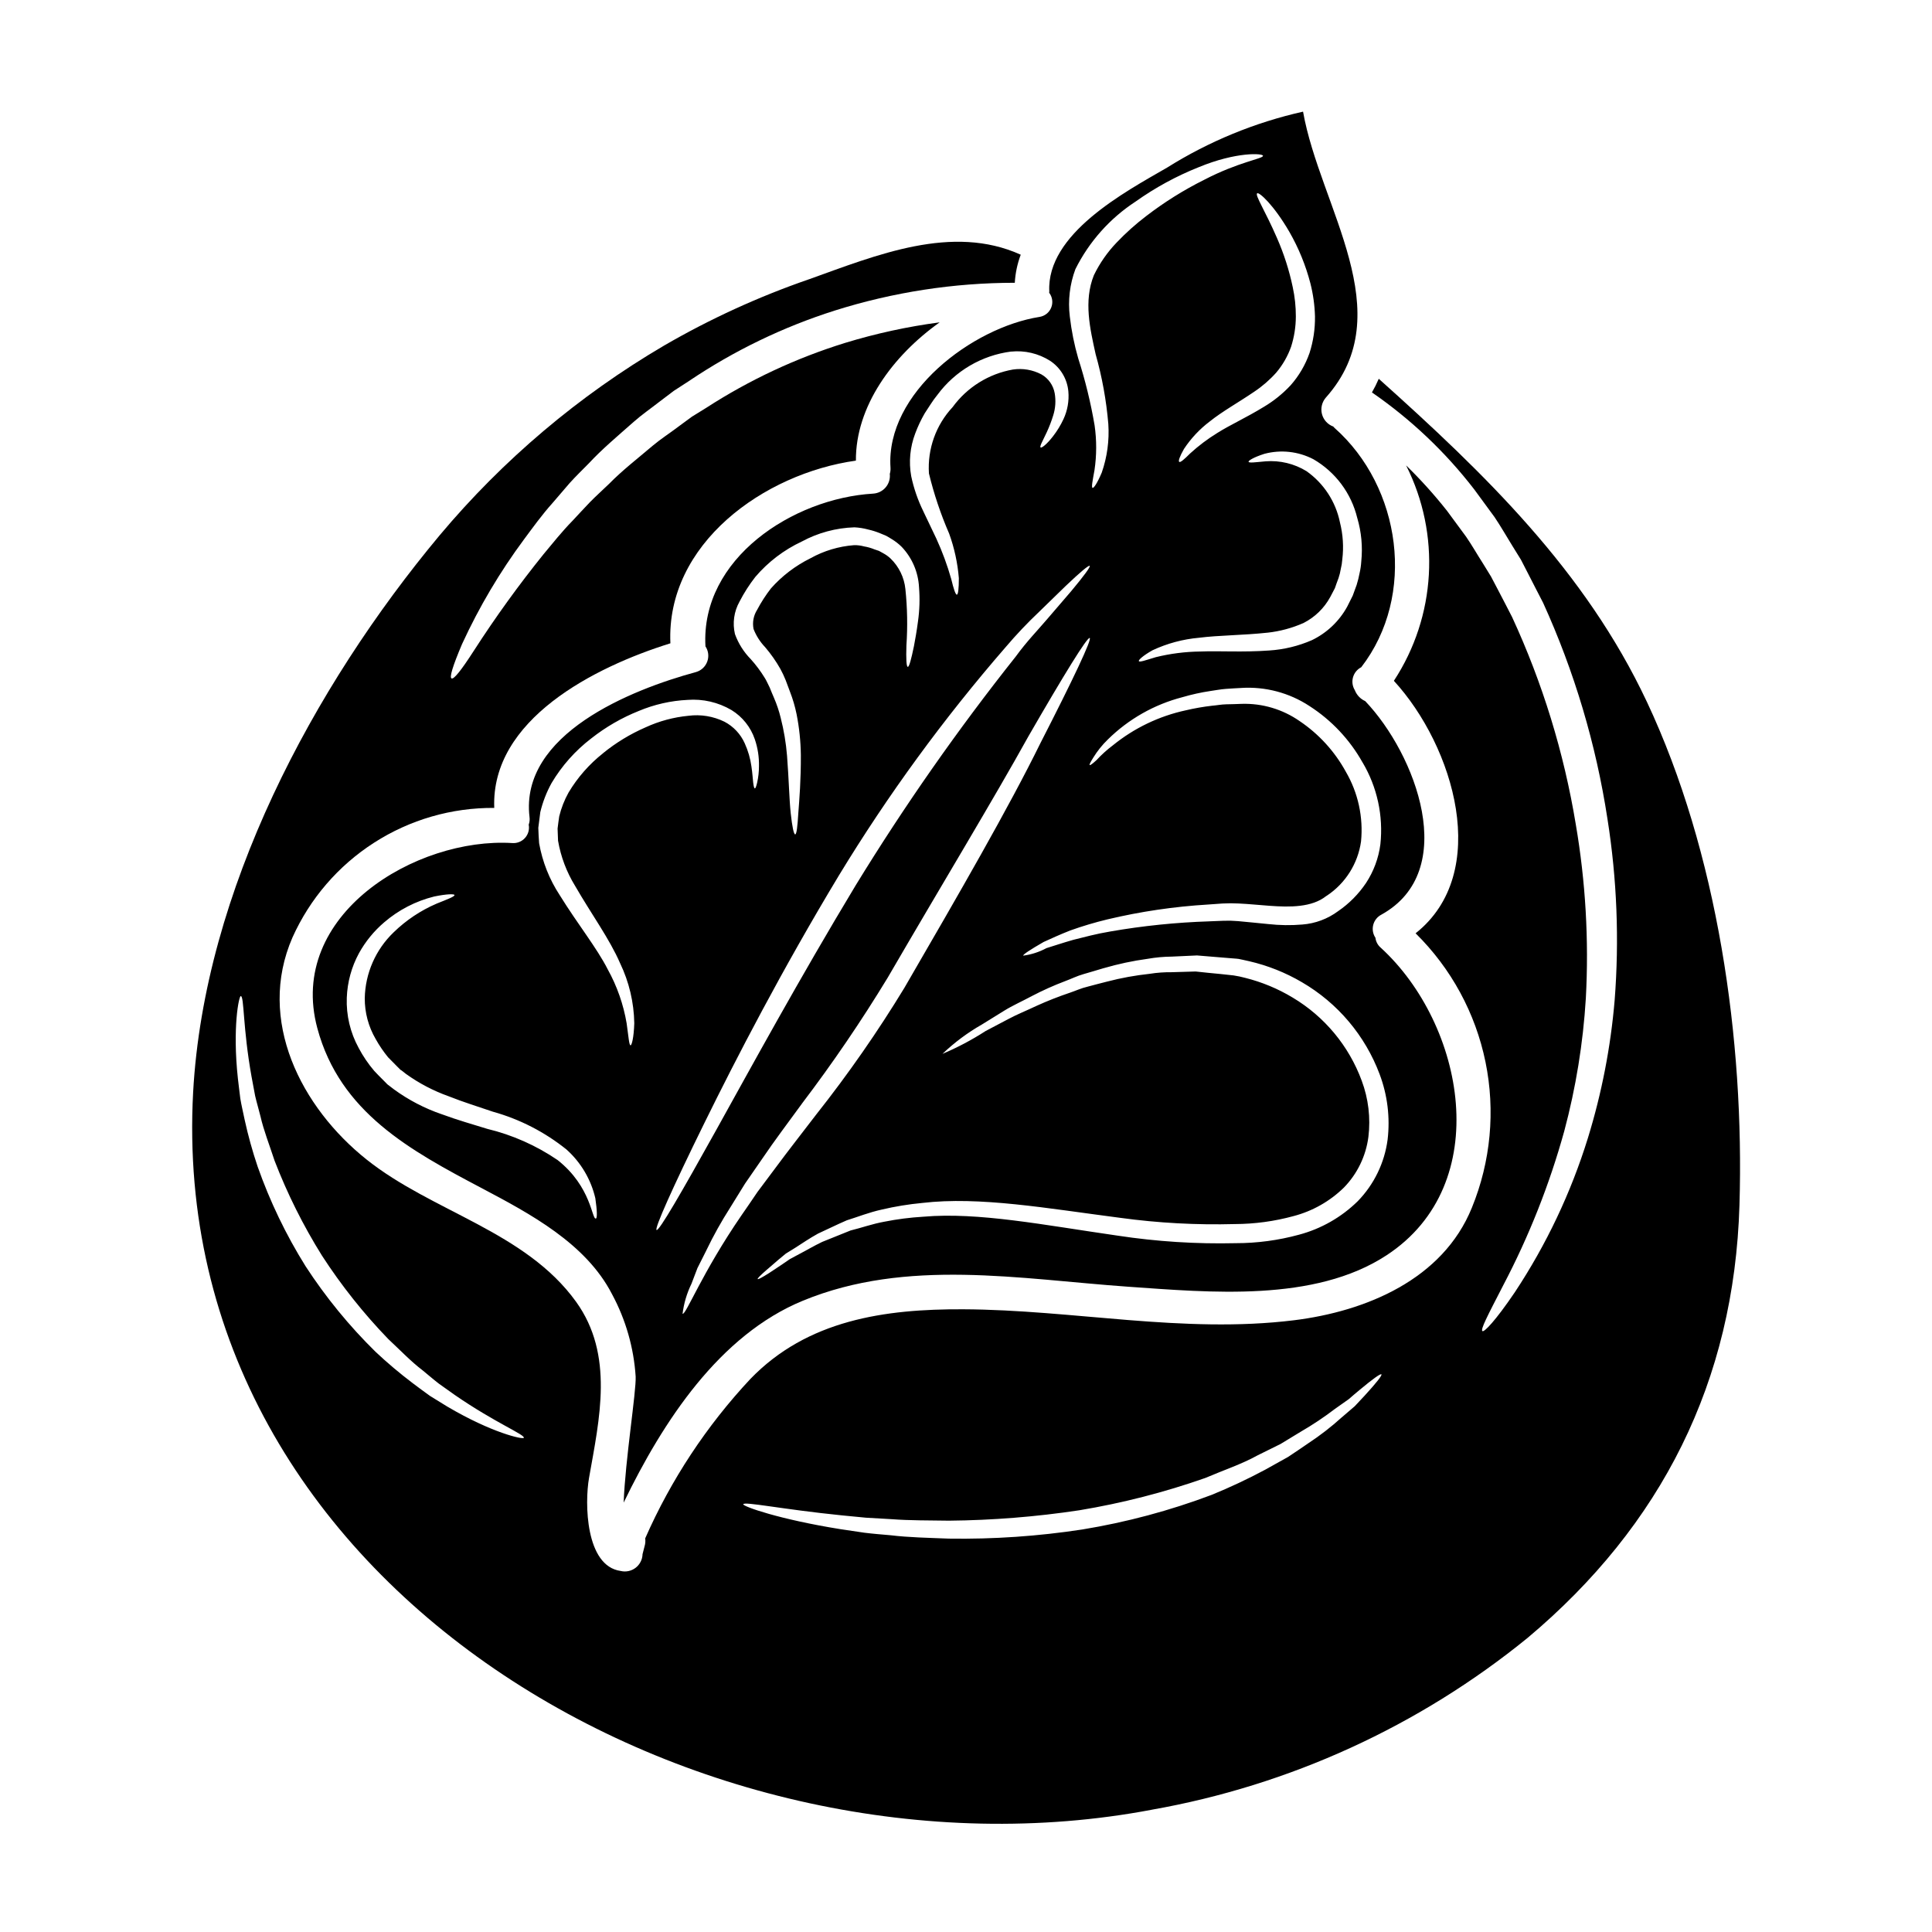
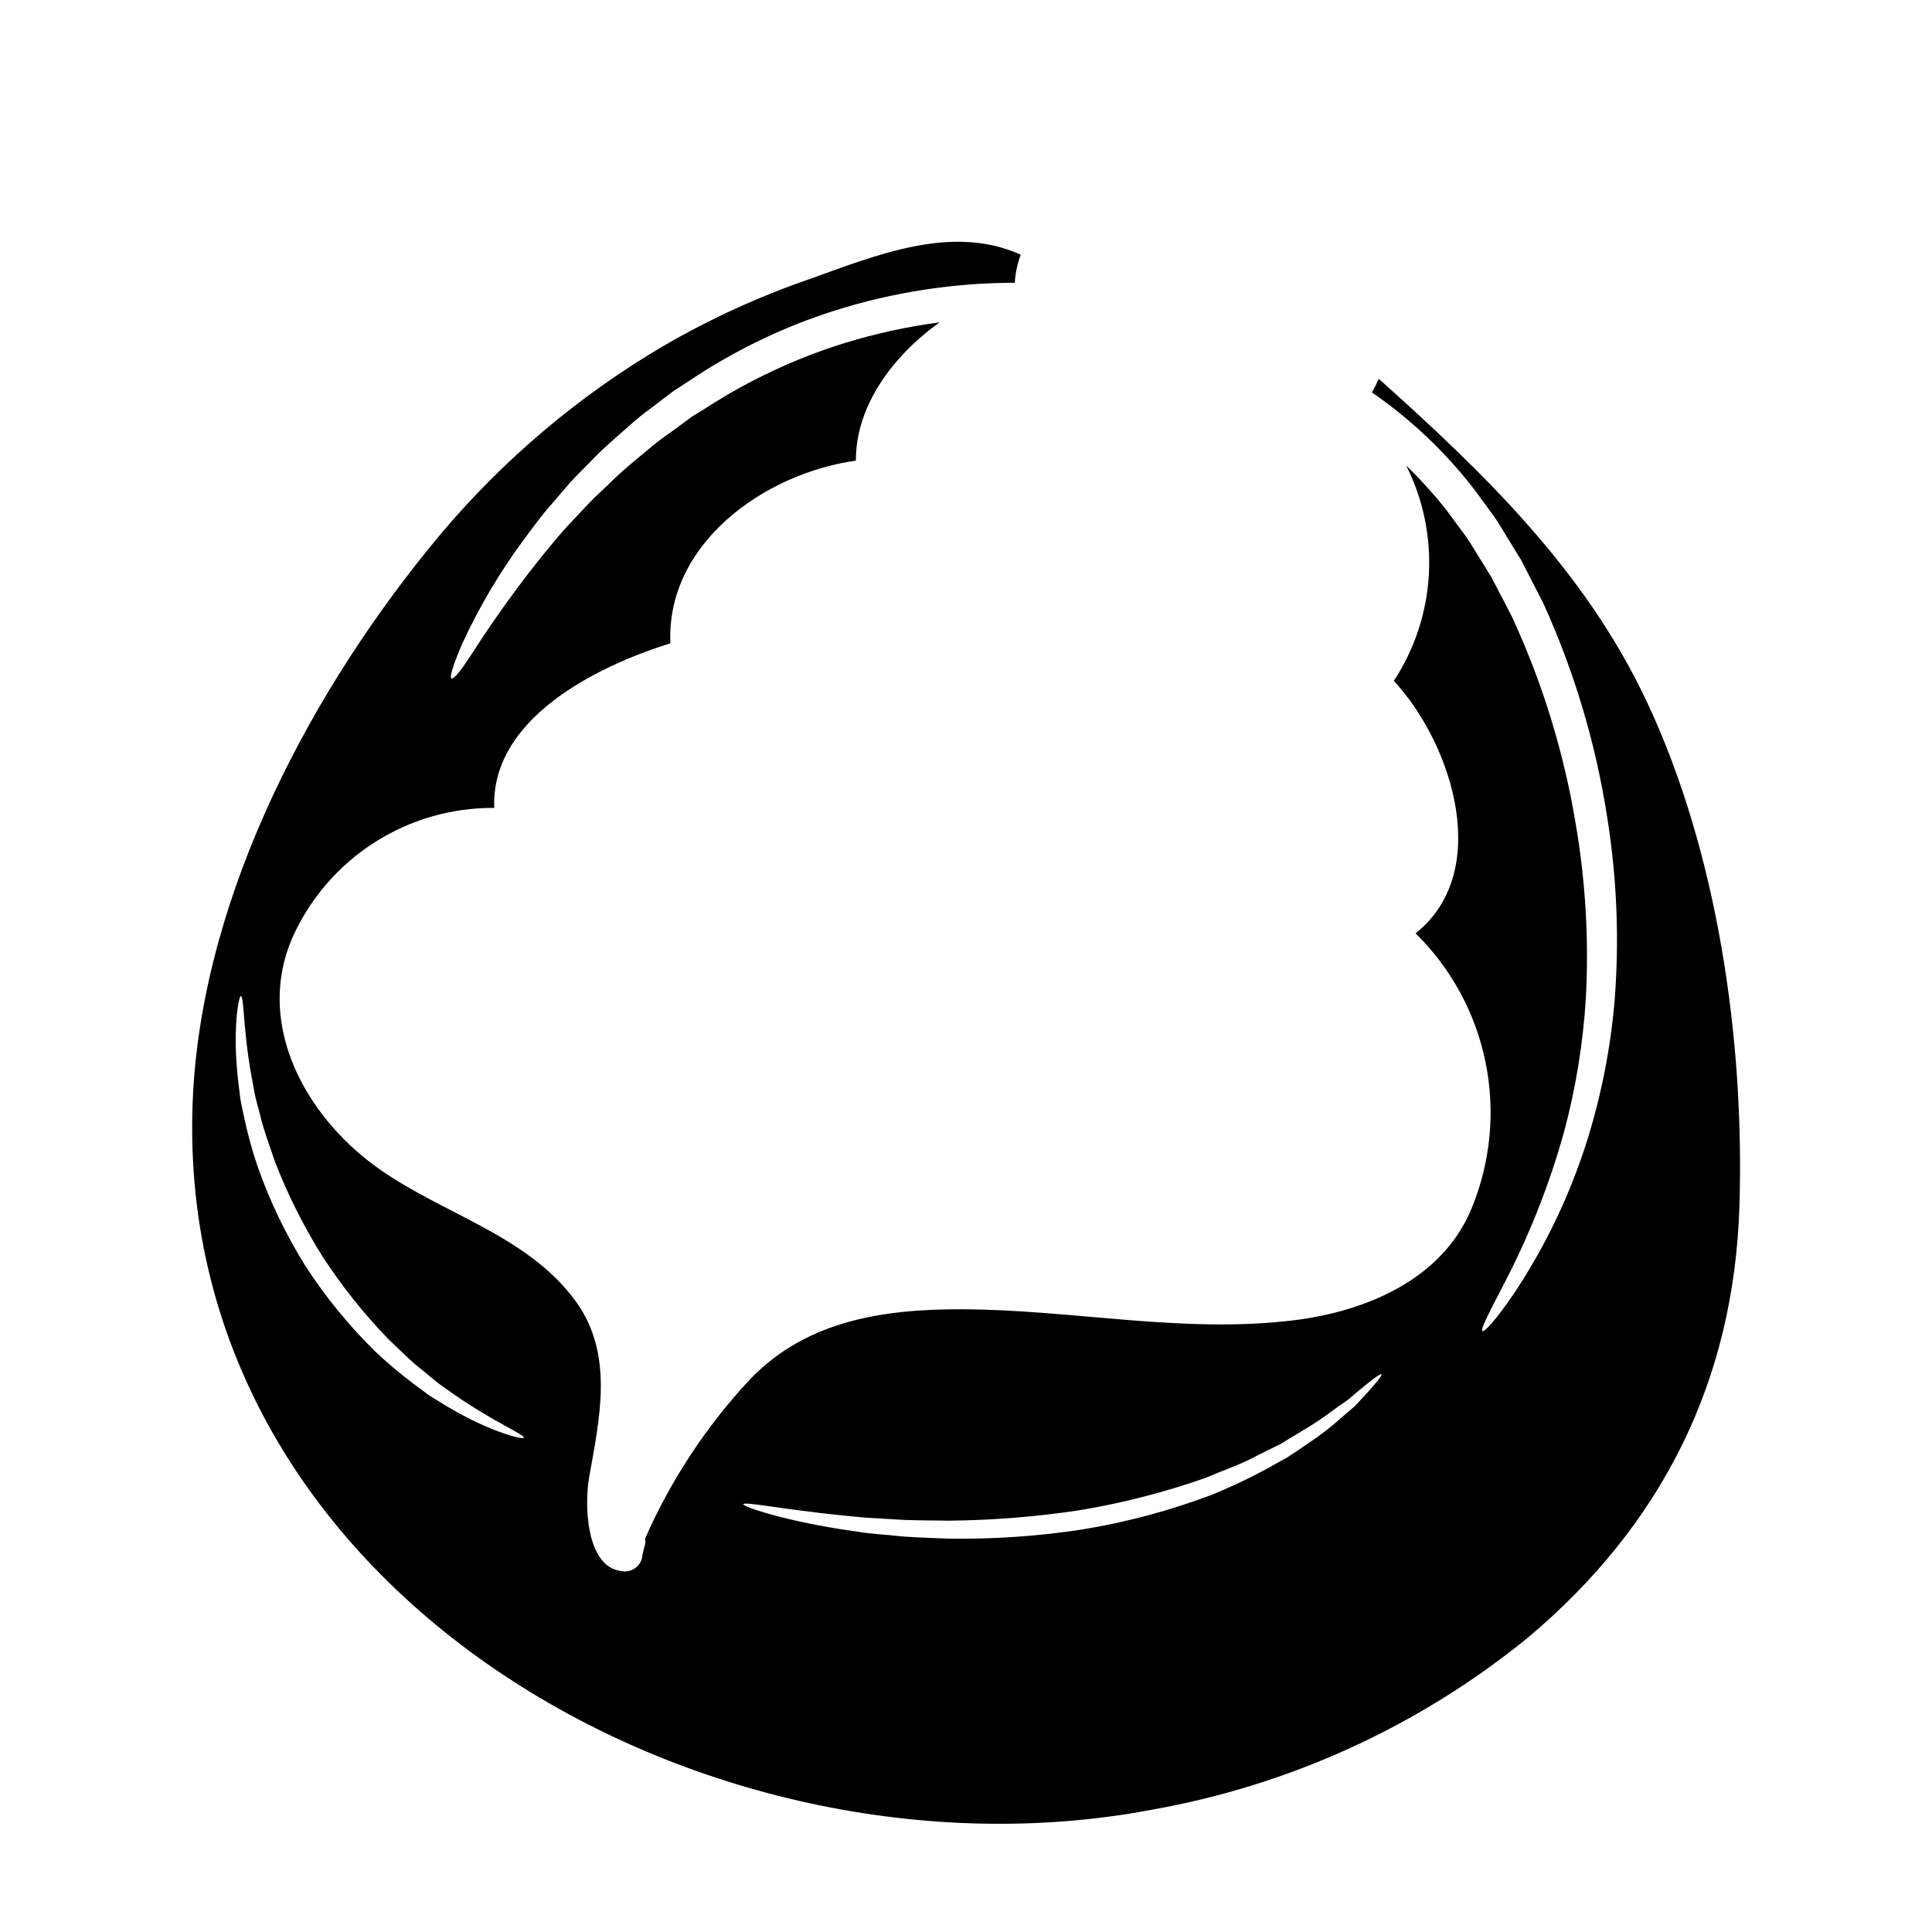
<svg xmlns="http://www.w3.org/2000/svg" fill="#000000" width="800px" height="800px" version="1.1" viewBox="144 144 512 512">
  <g>
-     <path d="m379.99 267.93c0.039 0.559-0.023 1.117-0.184 1.652 0.141 1.285-0.25 2.574-1.082 3.562-0.836 0.992-2.035 1.594-3.328 1.672-21.254 1.254-45.762 17.203-44.445 40.469v0.004c0.797 1.199 0.973 2.707 0.469 4.059s-1.621 2.379-3.012 2.766c-17.078 4.621-46.707 16.438-44.082 38.414 0.094 0.68 0.02 1.375-0.215 2.019 0.242 1.262-0.121 2.566-0.98 3.519-0.855 0.957-2.113 1.457-3.394 1.352-25.438-1.574-59.754 18.949-51.641 49.07 6 22.312 24.613 32.387 43.586 42.395 12.797 6.766 27.582 14.629 34.5 28.066 3.641 6.746 5.781 14.203 6.273 21.855 0.184 3.891-2.754 22.043-3.18 33.398 10.426-21.52 25.383-44.414 47.512-53.508 27.516-11.328 57.465-5.727 86.168-3.703 21.613 1.5 49.379 4.191 68.488-8.328 28.836-18.852 20.66-61.223-1.531-81.516h-0.004c-0.781-0.668-1.285-1.609-1.406-2.633-0.672-1.004-0.883-2.242-0.582-3.41 0.301-1.172 1.082-2.156 2.156-2.711 20.902-11.57 9.152-42.508-4.285-56.602l-0.004 0.004c-1.266-0.57-2.254-1.613-2.754-2.91-0.625-1.02-0.797-2.254-0.469-3.406 0.324-1.148 1.113-2.113 2.18-2.656 14.664-18.98 10.594-47.781-7.086-63.426l0.004 0.004c-0.121-0.117-0.234-0.238-0.34-0.367-1.48-0.547-2.598-1.785-2.992-3.312-0.391-1.527-0.008-3.152 1.023-4.344 20.051-22.465-1.574-50.535-6.031-75.793h0.004c-12.777 2.867-24.973 7.887-36.062 14.848-11.203 6.461-31.957 17.543-31.191 32.816h-0.004c0.008 0.113-0.004 0.227-0.027 0.336 0.863 1.125 1.07 2.621 0.539 3.934-0.527 1.312-1.711 2.25-3.113 2.465-17.773 2.816-40.797 20.145-39.477 39.945zm-40.012 35.512c1.191-2.316 2.598-4.512 4.199-6.562 3.383-3.965 7.578-7.16 12.301-9.367 4.297-2.324 9.078-3.613 13.957-3.766 1.234 0.062 2.457 0.258 3.644 0.582 1.066 0.238 2.109 0.566 3.121 0.98l1.621 0.672c0.52 0.277 1.012 0.582 1.5 0.891h0.004c0.953 0.574 1.84 1.262 2.633 2.051 2.762 2.906 4.391 6.707 4.594 10.711 0.242 3.019 0.148 6.055-0.277 9.055-0.34 2.602-0.734 4.773-1.07 6.551-0.734 3.543-1.254 5.481-1.625 5.481-0.371 0-0.488-2.082-0.367-5.695v-0.004c0.336-4.965 0.246-9.953-0.273-14.906-0.312-3.082-1.707-5.957-3.938-8.109-0.59-0.555-1.254-1.031-1.969-1.41-0.367-0.18-0.734-0.43-1.102-0.609l-1.18-0.395c-0.887-0.367-1.812-0.633-2.758-0.789-0.855-0.234-1.742-0.348-2.633-0.332-4.074 0.305-8.031 1.496-11.598 3.484-3.961 1.957-7.508 4.66-10.441 7.961-1.391 1.789-2.617 3.695-3.676 5.695-0.957 1.508-1.297 3.328-0.945 5.082 0.695 1.785 1.734 3.418 3.062 4.805 1.535 1.793 2.891 3.731 4.051 5.785 0.531 0.973 1 1.973 1.41 3 0.395 1.012 0.762 2.019 1.133 3.031 0.75 1.926 1.332 3.914 1.746 5.938 0.707 3.57 1.086 7.199 1.133 10.836 0.031 6.613-0.395 11.785-0.672 15.398-0.215 3.609-0.461 5.633-0.828 5.633-0.367 0-0.789-1.969-1.18-5.574-0.395-3.606-0.488-8.938-0.98-15.277v0.004c-0.277-3.387-0.836-6.746-1.68-10.039-0.441-1.812-1.035-3.582-1.777-5.297-0.371-0.887-0.789-1.805-1.133-2.723-0.461-0.891-0.922-1.992-1.379-2.664-1.066-1.73-2.285-3.356-3.644-4.867-1.859-1.887-3.289-4.152-4.191-6.644-0.688-2.914-0.258-5.981 1.207-8.594zm-38.047 163.47c-1.102 0.43-1.133-8.355-10.164-15.488-5.66-3.859-11.977-6.66-18.641-8.266-3.793-1.18-7.898-2.328-12.09-3.887v0.004c-4.504-1.543-8.75-3.754-12.598-6.555l-1.473-1.129-0.18-0.121-0.094-0.094-0.203-0.172-0.031-0.059-0.309-0.309-0.578-0.582c-0.828-0.828-1.625-1.621-2.391-2.449h0.004c-1.598-1.871-2.984-3.91-4.133-6.086-2.227-4.066-3.316-8.656-3.148-13.289 0.148-4.144 1.258-8.203 3.242-11.844 1.723-3.106 3.988-5.871 6.691-8.176 3.812-3.277 8.344-5.613 13.223-6.824 3.402-0.703 5.328-0.703 5.387-0.395 0.062 0.395-1.711 1.07-4.773 2.293v0.004c-4.219 1.812-8.066 4.387-11.355 7.59-4.766 4.57-7.519 10.848-7.652 17.449-0.023 3.793 0.969 7.523 2.879 10.805 0.953 1.715 2.059 3.344 3.301 4.863 0.789 0.789 1.594 1.625 2.391 2.422l0.613 0.609 0.242 0.246 0.059 0.059 0.184 0.09 1.254 0.98 0.004 0.004c3.461 2.488 7.254 4.473 11.266 5.902 3.938 1.574 7.926 2.785 11.754 4.102 7.113 1.98 13.75 5.387 19.508 10.016 3.816 3.414 6.488 7.926 7.648 12.914 0.5 3.367 0.5 5.297 0.164 5.371zm1.898-123.3h-0.004c-3.656 2.887-6.758 6.414-9.148 10.414-1.109 1.988-1.945 4.117-2.481 6.332-0.152 1.074-0.309 2.144-0.43 3.215 0.031 1.07 0.062 2.141 0.121 3.215 0.73 4.254 2.266 8.324 4.531 12 4.285 7.438 9.156 14.082 11.91 20.469v-0.004c2.387 4.973 3.672 10.402 3.762 15.918-0.121 3.828-0.672 5.848-0.98 5.848-0.395 0-0.52-2.144-1.039-5.785h0.004c-0.848-5.035-2.547-9.891-5.023-14.355-2.969-5.816-7.926-11.91-12.734-19.68-2.731-4.164-4.582-8.84-5.445-13.742-0.09-1.348-0.184-2.691-0.215-4.07 0.184-1.379 0.34-2.754 0.523-4.133h-0.004c0.648-2.707 1.656-5.312 3-7.746 2.715-4.57 6.277-8.578 10.496-11.809 3.828-3.019 8.07-5.473 12.598-7.285 4.109-1.723 8.492-2.719 12.945-2.938 4.062-0.309 8.121 0.633 11.633 2.691 2.902 1.785 5.09 4.523 6.184 7.746 0.785 2.297 1.156 4.711 1.102 7.133 0 1.484-0.164 2.961-0.492 4.41-0.242 0.977-0.43 1.5-0.609 1.469-0.18-0.031-0.309-0.551-0.43-1.531-0.121-0.98-0.184-2.418-0.461-4.223l0.004-0.004c-0.293-2.144-0.898-4.234-1.797-6.207-1.098-2.441-2.984-4.449-5.356-5.695-2.961-1.453-6.281-2-9.551-1.574-3.93 0.375-7.773 1.41-11.359 3.062-4.047 1.758-7.836 4.059-11.258 6.844zm14.168 126.35c-0.609-0.336 4.195-11.113 12.641-28.285s20.57-40.621 35.691-65.691c13.004-21.383 27.789-41.625 44.203-60.516 2.785-3.281 5.75-6.41 8.879-9.367 2.723-2.629 5.051-4.93 6.981-6.793 3.856-3.672 6.152-5.602 6.394-5.356 0.242 0.242-1.5 2.633-4.93 6.734-1.742 2.019-3.887 4.5-6.363 7.406-2.481 2.91-5.484 6-8.266 9.84-15.391 19.371-29.59 39.664-42.508 60.762-15 24.887-27.609 48.02-36.883 64.711-9.273 16.695-15.191 26.895-15.836 26.555zm22.566-3.981c-10.594 15.398-14.816 26.598-15.672 26.176h-0.004c0.344-2.766 1.141-5.453 2.363-7.957 0.461-1.227 0.984-2.606 1.574-4.133 0.73-1.441 1.527-3.031 2.387-4.746l-0.004-0.004c1.871-3.887 3.977-7.66 6.301-11.293 1.254-2.051 2.57-4.16 3.938-6.363 1.504-2.144 3.031-4.375 4.625-6.691 3.148-4.652 6.734-9.395 10.438-14.477l-0.004-0.004c8.152-10.73 15.746-21.879 22.742-33.395 14.539-25.008 28.129-47.418 37.285-63.945 9.445-16.379 15.609-26.371 16.25-26.078 0.641 0.293-4.375 10.926-13.039 27.824-8.387 17.082-21.488 39.754-36 64.77h0.004c-7.113 11.707-14.945 22.961-23.445 33.703-3.793 4.961-7.477 9.645-10.773 14.109-1.652 2.203-3.246 4.328-4.805 6.426-1.438 2.133-2.816 4.152-4.16 6.078zm169.06-37.281c2.074 5.516 2.797 11.445 2.109 17.297-0.812 6.16-3.59 11.895-7.926 16.344-4.34 4.258-9.707 7.316-15.582 8.875-5.465 1.492-11.105 2.242-16.773 2.238-10.445 0.242-20.895-0.426-31.223-1.992-19.59-2.812-36.949-6.297-51.562-5.019-3.457 0.203-6.891 0.641-10.285 1.316-3.246 0.582-6.156 1.652-8.969 2.328-2.691 1.102-5.203 2.113-7.531 3.031-2.234 1.07-4.164 2.234-6.004 3.184l-2.57 1.379c-0.762 0.52-1.469 1.012-2.141 1.469-1.32 0.891-2.449 1.625-3.371 2.234-1.867 1.18-2.91 1.742-3 1.574-0.09-0.168 0.703-0.977 2.363-2.418 0.828-0.734 1.867-1.574 3.09-2.664 0.613-0.488 1.285-1.039 1.992-1.652 0.789-0.488 1.652-1.039 2.543-1.574 1.77-1.133 3.731-2.481 6-3.734 2.363-1.07 4.863-2.328 7.621-3.519 2.879-0.891 5.902-2.113 9.277-2.848h-0.004c3.519-0.828 7.086-1.41 10.684-1.75 15.246-1.805 33.152 1.441 52.5 3.938 10.078 1.379 20.254 1.93 30.426 1.652 5.242-0.02 10.461-0.73 15.52-2.113 5.027-1.316 9.629-3.922 13.348-7.562 3.559-3.656 5.836-8.375 6.488-13.438 0.609-5.027 0-10.133-1.773-14.879-3.398-9.215-9.852-16.988-18.285-22.02-3.914-2.363-8.16-4.125-12.594-5.234-1.016-0.277-2.047-0.492-3.09-0.648l-3.402-0.367c-2.262-0.211-4.469-0.43-6.641-0.672l-6.215 0.184v0.004c-2.008-0.027-4.012 0.113-5.996 0.43-3.789 0.406-7.547 1.09-11.234 2.051-1.773 0.457-3.492 0.887-5.176 1.348-1.711 0.395-3.273 1.133-4.832 1.652v-0.004c-2.953 1-5.856 2.144-8.695 3.43-2.633 1.254-5.176 2.262-7.406 3.461-2.231 1.195-4.254 2.262-6.094 3.211-3.633 2.348-7.465 4.375-11.445 6.062 3.148-3.008 6.652-5.617 10.434-7.773 1.777-1.102 3.766-2.328 5.938-3.676 2.172-1.352 4.723-2.477 7.348-3.887 2.848-1.488 5.781-2.805 8.785-3.938 1.574-0.578 3.148-1.379 4.894-1.867 1.746-0.488 3.492-1.039 5.324-1.574l0.004 0.004c3.82-1.113 7.719-1.945 11.664-2.481 2.102-0.367 4.234-0.562 6.367-0.582 2.203-0.094 4.441-0.215 6.691-0.309l6.691 0.551 3.398 0.277 0.43 0.031 0.211 0.031 0.309 0.027 0.121 0.031 0.891 0.184 1.773 0.395c4.918 1.137 9.637 3.012 13.988 5.57 9.477 5.516 16.754 14.137 20.598 24.402zm-4.531-82.656c3.875 6.535 5.531 14.148 4.723 21.699-0.477 3.676-1.785 7.195-3.824 10.289-1.969 2.922-4.469 5.445-7.375 7.434-2.769 2.055-6.059 3.281-9.492 3.543-2.996 0.254-6.008 0.211-8.996-0.121-2.816-0.246-5.543-0.582-8.117-0.789v0.004c-1.23-0.109-2.465-0.141-3.699-0.094-1.285 0.031-2.574 0.09-3.828 0.152l-0.004 0.004c-8.805 0.281-17.578 1.18-26.258 2.691-3.703 0.613-6.918 1.5-9.766 2.203-2.785 0.789-5.144 1.594-7.133 2.203-1.914 1.031-4 1.707-6.156 1.992-0.121-0.277 1.777-1.531 5.387-3.613 1.898-0.859 4.285-1.969 7.086-3.062 3.227-1.152 6.512-2.133 9.84-2.934 8.766-2.086 17.695-3.402 26.691-3.938l3.891-0.277-0.004 0.004c1.398-0.078 2.801-0.078 4.195 0 2.754 0.121 5.512 0.43 8.234 0.613 5.383 0.395 11.172 0.43 14.957-2.574l0.09-0.059 0.062-0.031h0.004c4.949-3.273 8.258-8.512 9.086-14.387 0.637-6.438-0.777-12.914-4.039-18.5-2.953-5.383-7.148-9.98-12.242-13.406-4.496-3.129-9.879-4.731-15.352-4.562-1.379 0.062-2.723 0.094-4.074 0.121-1.352 0.027-2.508 0.277-3.731 0.371-2.359 0.27-4.699 0.68-7.012 1.223-7.062 1.527-13.664 4.695-19.277 9.246-1.586 1.191-3.062 2.523-4.406 3.981-1.008 0.918-1.621 1.379-1.773 1.281-0.152-0.094 0.184-0.762 0.949-1.969l-0.004 0.004c1.078-1.758 2.375-3.375 3.856-4.809 5.484-5.41 12.301-9.281 19.762-11.215 2.453-0.719 4.949-1.27 7.477-1.648 1.32-0.184 2.723-0.461 4.043-0.551 1.32-0.09 2.691-0.184 4.07-0.246v-0.004c6.394-0.406 12.75 1.281 18.105 4.805 5.832 3.754 10.656 8.883 14.047 14.934zm-1.41-64.805c1.105 3.738 1.469 7.66 1.07 11.539-0.062 1.055-0.219 2.098-0.453 3.125-0.199 1.043-0.453 2.074-0.77 3.09-0.336 0.949-0.672 1.898-1.039 2.848l-1.473 2.941v-0.004c-2.121 3.863-5.394 6.965-9.363 8.875-3.57 1.555-7.379 2.477-11.266 2.731-7.133 0.52-13.258 0.059-18.371 0.277l0.004-0.004c-3.953 0.051-7.887 0.555-11.723 1.5-2.754 0.828-4.328 1.406-4.5 1.039-0.125-0.277 1.039-1.41 3.641-2.879v0.004c3.879-1.812 8.043-2.93 12.305-3.309 5.297-0.672 11.602-0.641 18.152-1.348v0.004c3.301-0.359 6.519-1.227 9.555-2.57 3.004-1.527 5.473-3.93 7.082-6.891l1.223-2.328c0.309-0.891 0.613-1.773 0.949-2.633l0.004 0.004c0.273-0.809 0.48-1.637 0.613-2.481 0.207-0.812 0.34-1.645 0.395-2.481 0.406-3.289 0.195-6.625-0.617-9.84-1.117-5.496-4.289-10.359-8.875-13.594-3.238-1.98-7.019-2.891-10.805-2.602-2.754 0.246-4.41 0.492-4.531 0.125-0.121-0.277 1.281-1.18 4.191-2.113h0.004c4.356-1.16 8.988-0.645 12.988 1.438 5.828 3.379 10.02 8.996 11.609 15.543zm-17.965-75.754c2.438 4.254 4.301 8.816 5.539 13.559 0.738 2.887 1.148 5.844 1.227 8.816 0.043 3.281-0.441 6.551-1.441 9.676-1.102 3.156-2.805 6.066-5.019 8.57-2.059 2.207-4.418 4.117-7.008 5.664-4.746 2.91-9.031 4.836-12.336 6.918-2.598 1.59-5.039 3.426-7.285 5.481-1.574 1.574-2.574 2.449-2.883 2.234-0.309-0.211 0.125-1.441 1.254-3.434 1.848-2.797 4.156-5.258 6.832-7.281 3.273-2.633 7.59-5.023 11.809-7.898 2.141-1.43 4.098-3.129 5.812-5.051 1.715-2.027 3.047-4.352 3.934-6.856 0.828-2.594 1.254-5.301 1.258-8.023 0.008-2.613-0.27-5.219-0.824-7.773-0.934-4.461-2.328-8.812-4.16-12.988-3.125-7.223-5.902-11.387-5.266-11.875 0.508-0.391 4.391 3.07 8.559 10.262zm-56.723 9.84c3.629-7.281 9.137-13.461 15.949-17.91 5.18-3.68 10.777-6.734 16.68-9.09 10.039-4.164 17.172-3.703 17.082-3.031 0 0.789-6.394 1.574-15.609 6.367-5.398 2.695-10.523 5.898-15.309 9.574-2.793 2.125-5.414 4.469-7.836 7.008-2.465 2.562-4.512 5.496-6.062 8.695-2.754 6.856-1.008 14.234 0.461 20.906v0.004c1.715 6.051 2.84 12.25 3.367 18.52 0.289 4.367-0.305 8.75-1.746 12.887-1.18 2.785-2.113 4.133-2.418 4.039-0.371-0.121-0.031-1.773 0.488-4.652l0.004-0.004c0.59-3.957 0.602-7.977 0.031-11.938-1.023-6-2.469-11.918-4.332-17.711-1.055-3.637-1.801-7.352-2.234-11.113-0.523-4.246-0.016-8.555 1.484-12.562zm-17.051 21.852c3.613-0.371 7.246 0.48 10.316 2.422 2.785 1.824 4.578 4.824 4.867 8.141 0.219 2.508-0.227 5.031-1.285 7.316-0.746 1.609-1.672 3.129-2.758 4.531-1.742 2.266-3.062 3.184-3.305 3-0.34-0.242 0.461-1.574 1.621-4.039 0.672-1.449 1.246-2.945 1.715-4.473 0.598-1.887 0.73-3.894 0.395-5.844-0.367-2.121-1.668-3.965-3.543-5.023-2.309-1.215-4.945-1.664-7.527-1.281-6.418 1.129-12.148 4.699-15.988 9.965-4.426 4.738-6.695 11.098-6.273 17.57 1.324 5.461 3.117 10.797 5.356 15.949 1.379 3.805 2.242 7.773 2.57 11.809 0 2.785-0.184 4.328-0.52 4.375-0.336 0.047-0.859-1.469-1.5-4.16-1.039-3.656-2.356-7.231-3.938-10.688-1.039-2.203-2.203-4.652-3.461-7.254h0.004c-1.453-2.957-2.531-6.082-3.211-9.305-0.68-3.801-0.309-7.719 1.07-11.328 0.684-1.84 1.523-3.621 2.508-5.324 1.102-1.621 2.051-3.305 3.367-4.894 4.672-6.324 11.723-10.469 19.52-11.477z" />
    <path d="m580.4 329.91c-16.285-34.637-42.883-60.336-71.012-85.527h-0.004c-0.531 1.238-1.133 2.445-1.805 3.613 10.316 7.117 19.465 15.789 27.117 25.711 1.84 2.481 3.613 4.93 5.387 7.348 1.684 2.508 3.148 5.082 4.684 7.562 0.762 1.223 1.531 2.481 2.293 3.703 0.641 1.281 1.316 2.57 1.969 3.824 1.316 2.539 2.57 5.051 3.856 7.5h0.008c8.32 18.262 14.078 37.586 17.109 57.426 2.508 15.879 3.144 31.996 1.895 48.02-1.047 12.383-3.422 24.613-7.082 36.488-4.484 14.48-11.012 28.254-19.379 40.895-5.234 7.715-8.113 10.594-8.574 10.285-0.578-0.395 1.285-3.938 5.484-12.09 6.84-13.016 12.27-26.727 16.195-40.898 3.082-11.52 5-23.324 5.723-35.23 0.832-15.418-0.062-30.883-2.668-46.102-3.133-18.988-8.812-37.469-16.887-54.938-1.18-2.328-2.449-4.723-3.672-7.086-0.641-1.18-1.254-2.391-1.898-3.613-0.703-1.18-1.441-2.328-2.144-3.488-1.5-2.328-2.879-4.777-4.469-7.086-1.652-2.262-3.336-4.559-5.051-6.856-3.348-4.238-6.965-8.258-10.836-12.027 9.188 18.242 7.949 39.996-3.246 57.078 15.949 17.387 25.957 50.906 5.754 66.914 9.422 9.277 15.867 21.145 18.523 34.094 2.652 12.953 1.395 26.402-3.613 38.637-7.715 19.012-28.07 27.457-47.141 29.816-29.445 3.613-58.344-2.785-87.73-2.91-20.691-0.09-41.234 2.816-56.324 18.461v-0.004c-11.609 12.414-21.035 26.699-27.879 42.254 0.102 0.719 0.039 1.453-0.18 2.141-0.184 0.676-0.371 1.379-0.523 2.051-0.035 1.422-0.715 2.75-1.844 3.613-1.129 0.863-2.59 1.168-3.973 0.828-9.309-1.316-9.551-17.969-8.355-24.703 2.754-15.609 6.691-32.539-3.43-46.617-13.441-18.676-38.082-23.816-55.496-37.684-17.359-13.809-29.234-36.914-19.68-58.863 4.621-10.297 12.137-19.027 21.633-25.125 9.496-6.102 20.562-9.305 31.848-9.219-0.922-23.387 26.508-37.344 46.68-43.621-1.18-26.371 24.762-44.996 49.16-48.414-0.094-14.328 9.672-27.734 22.191-36.641v-0.004c-8.492 1.125-16.875 2.945-25.066 5.449-12.973 4.019-25.332 9.797-36.738 17.172-1.312 0.828-2.598 1.621-3.856 2.387-1.18 0.891-2.387 1.746-3.543 2.606-2.293 1.742-4.684 3.273-6.766 5.019-4.16 3.519-8.234 6.691-11.633 10.164-1.742 1.684-3.492 3.242-5.082 4.867-1.586 1.625-3.059 3.293-4.516 4.824-2.973 3.027-5.418 6.152-7.777 8.965-6.578 8.16-12.719 16.664-18.398 25.473-3.519 5.481-5.383 7.715-5.969 7.438-0.582-0.277 0.211-3.062 2.812-9.188h0.004c4.5-9.773 10-19.059 16.41-27.699 2.262-3.031 4.652-6.394 7.594-9.672 1.438-1.684 2.938-3.402 4.469-5.203 1.574-1.746 3.336-3.461 5.117-5.266 3.43-3.703 7.562-7.164 11.848-10.957 2.141-1.902 4.59-3.582 6.981-5.453 1.223-0.918 2.449-1.867 3.672-2.781 1.316-0.859 2.664-1.746 4.012-2.602h-0.004c11.93-8.035 24.945-14.324 38.656-18.676 15.43-4.867 31.512-7.348 47.691-7.356 0.145-2.543 0.676-5.051 1.574-7.438-18.148-8.234-38.262 0.121-56.141 6.523v-0.004c-13.352 4.613-26.23 10.508-38.445 17.602-22.523 13.23-42.613 30.219-59.398 50.23-33.609 40.281-62.387 94.277-65.336 147.54-7.164 131.72 135.57 212.66 254.04 190.21l-0.004-0.004c36.523-6.449 70.801-22.117 99.582-45.516 35.57-29.848 54.766-67.988 56.172-114.67 1.324-43.82-5.75-93.477-24.574-133.51zm-317.86 186.85-4.562-2.812c-1.5-1.043-3.031-2.234-4.652-3.43-3.41-2.582-6.68-5.34-9.793-8.266-6.992-6.867-13.211-14.473-18.551-22.684-5.191-8.312-9.453-17.172-12.707-26.414-1.367-4.051-2.512-8.168-3.426-12.34-0.395-1.969-0.859-3.824-1.16-5.66-0.215-1.84-0.461-3.613-0.645-5.328-1.469-13.559 0.277-21.945 0.766-21.852 0.918 0.027 0.52 8.355 2.848 21.332 0.309 1.621 0.613 3.305 0.949 5.082 0.395 1.742 0.949 3.543 1.41 5.418 0.855 3.762 2.387 7.621 3.734 11.754l-0.004-0.004c3.387 8.789 7.602 17.238 12.594 25.223 5.125 7.906 11 15.297 17.547 22.074 3.148 2.938 6.031 5.969 9.094 8.293 1.5 1.223 2.91 2.453 4.328 3.543 1.473 1.043 2.883 2.055 4.227 3.004 10.742 7.406 18.672 10.527 18.273 11.355-0.223 0.469-8.391-1.281-20.27-8.289zm243.11-2.906c-0.789 0.828-1.652 1.773-2.633 2.812-1.07 0.918-2.203 1.898-3.461 2.969h-0.004c-2.758 2.5-5.707 4.781-8.816 6.828-1.711 1.18-3.488 2.387-5.383 3.641-1.969 1.102-4.012 2.234-6.156 3.43-4.578 2.445-9.277 4.652-14.078 6.613-11.105 4.191-22.602 7.266-34.316 9.184-11.695 1.789-23.523 2.598-35.355 2.418-5.449-0.215-10.629-0.309-15.426-0.891-2.422-0.211-4.746-0.395-6.949-0.672-2.234-0.34-4.375-0.641-6.394-0.949-16.223-2.602-25.715-6-25.715-6.582 0.152-0.828 10.133 1.316 26.172 2.938 2.023 0.215 4.133 0.395 6.336 0.613 2.203 0.121 4.473 0.242 6.856 0.395 4.746 0.367 9.84 0.309 15.152 0.395 11.559-0.109 23.098-1.031 34.531-2.754 11.367-1.883 22.551-4.75 33.422-8.57 4.867-2.082 9.676-3.676 13.809-5.973 2.109-1.039 4.16-2.051 6.121-3.031l5.387-3.273c3.137-1.816 6.152-3.828 9.031-6.027 1.285-0.918 2.512-1.773 3.644-2.57 1.039-0.891 1.969-1.715 2.848-2.422 3.488-2.91 5.57-4.41 5.812-4.16 0.242 0.25-1.316 2.238-4.438 5.641z" />
  </g>
</svg>